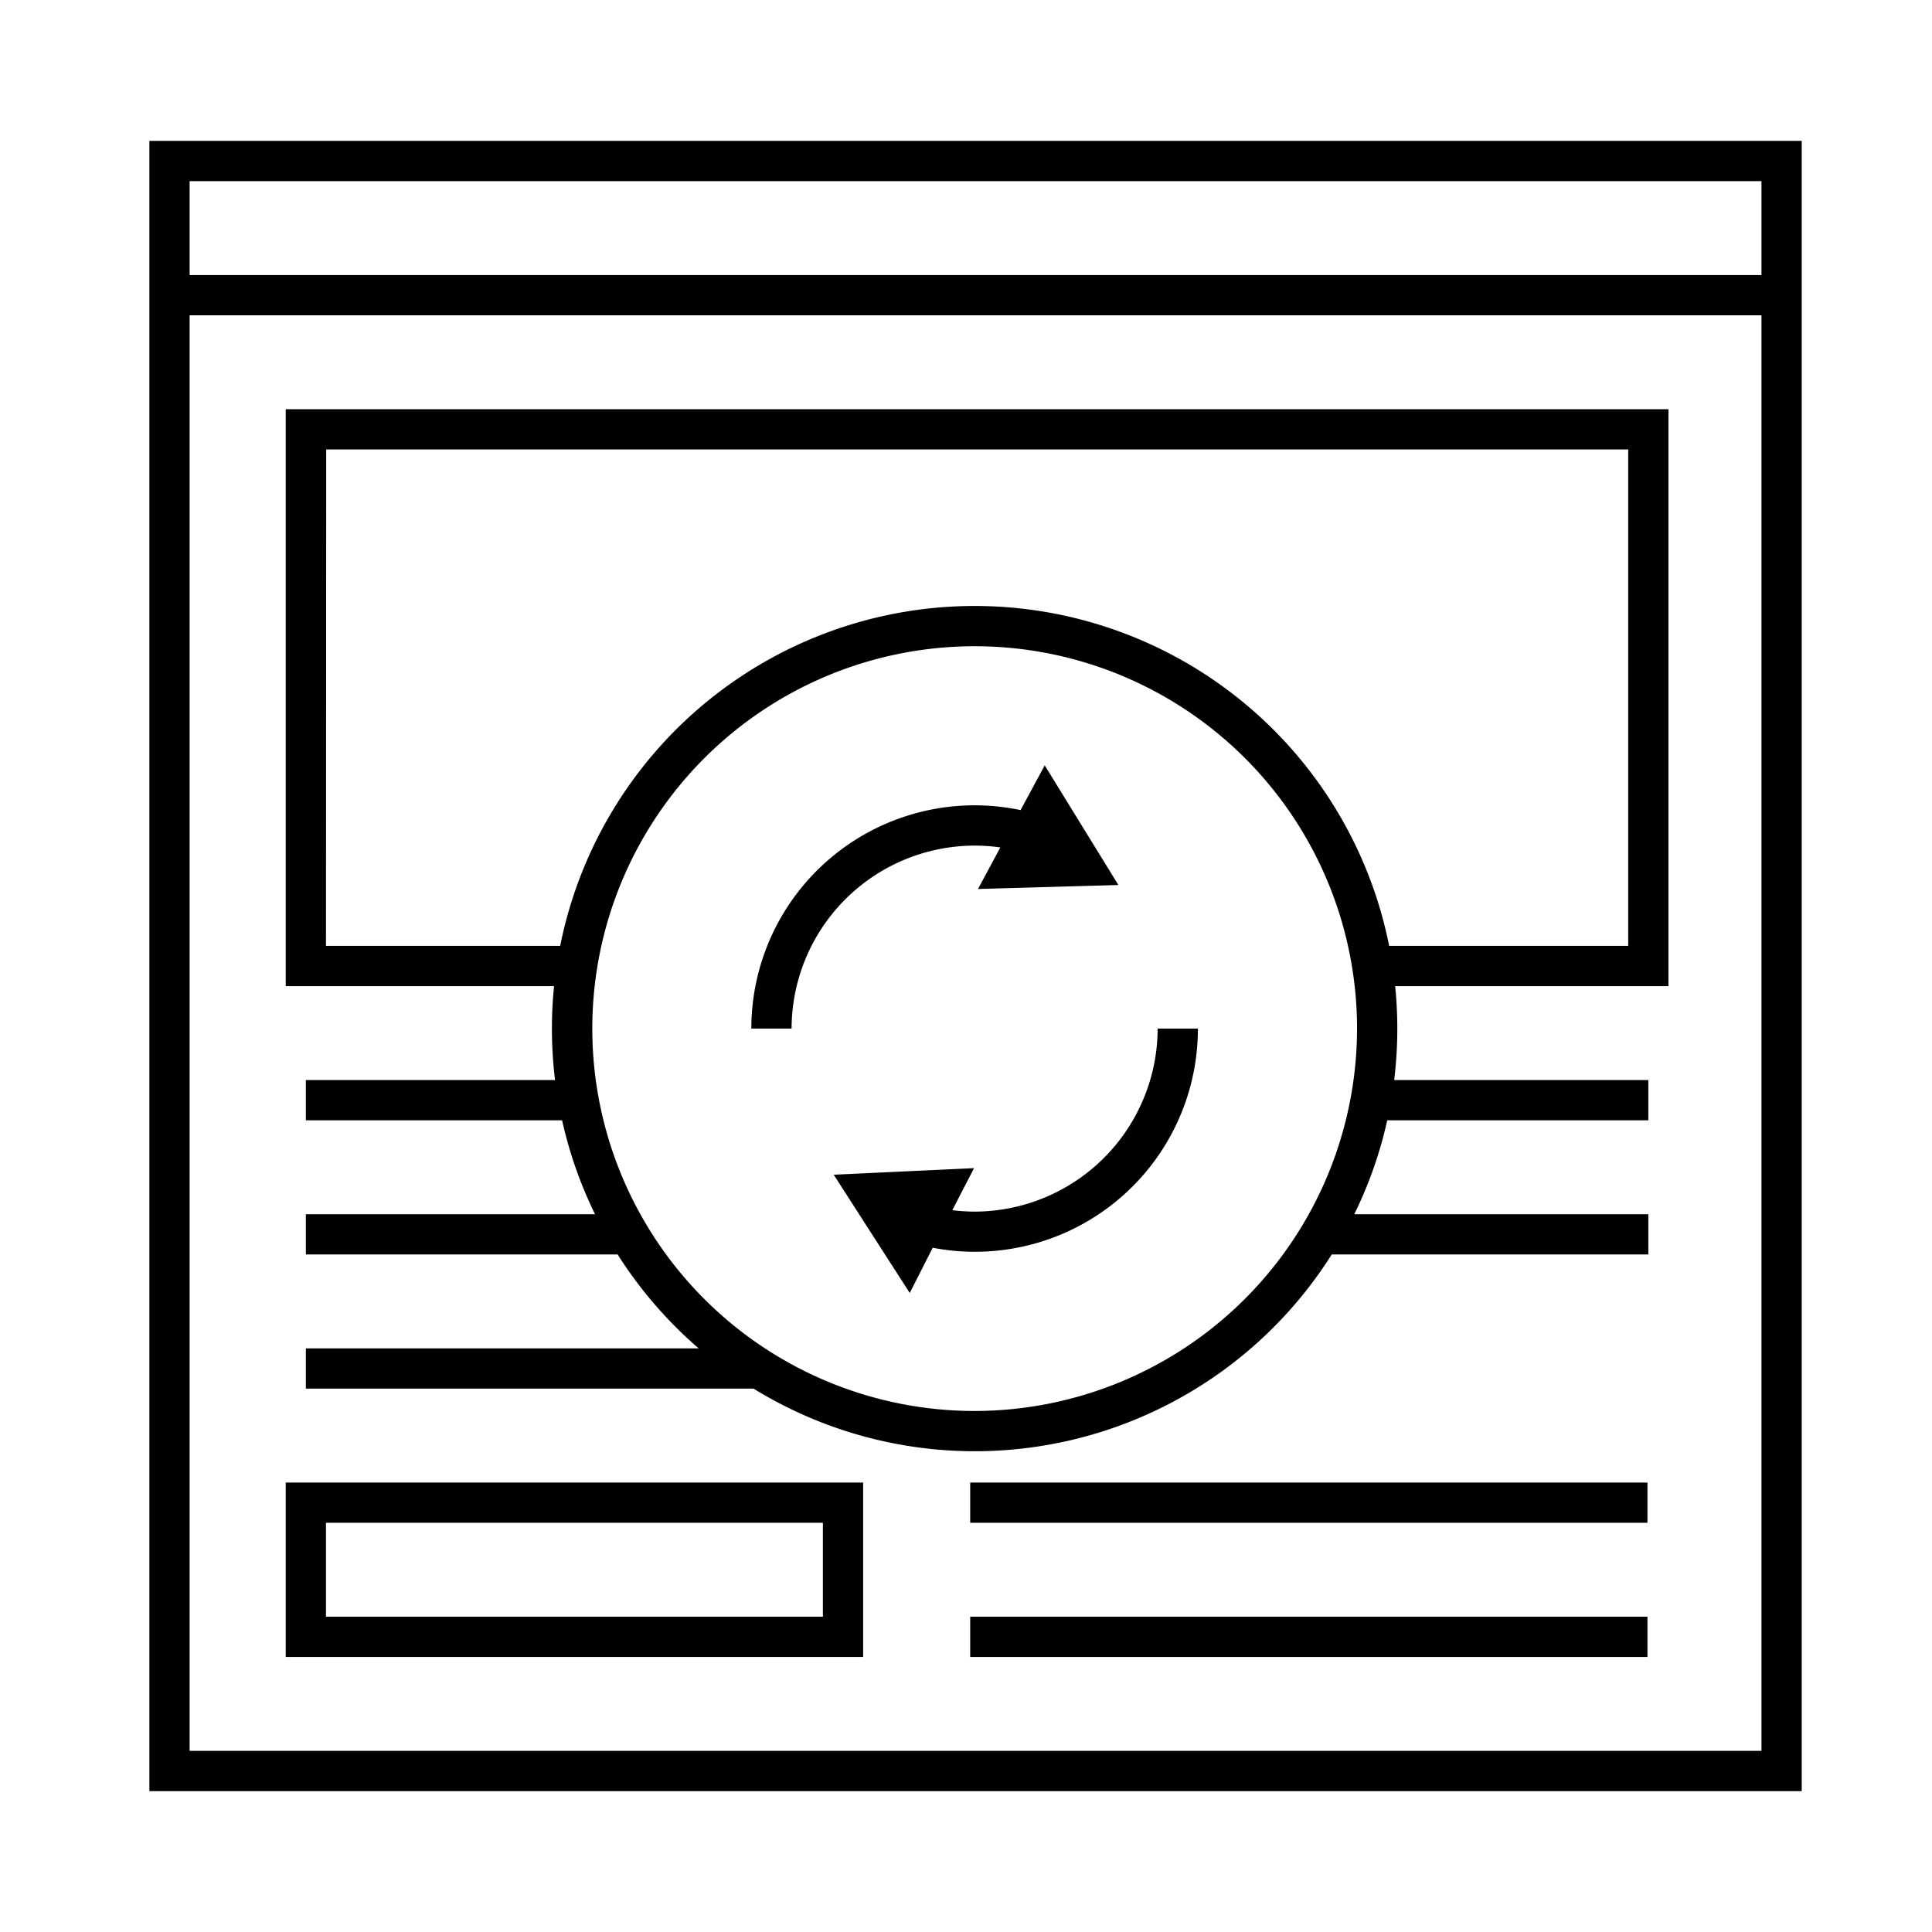
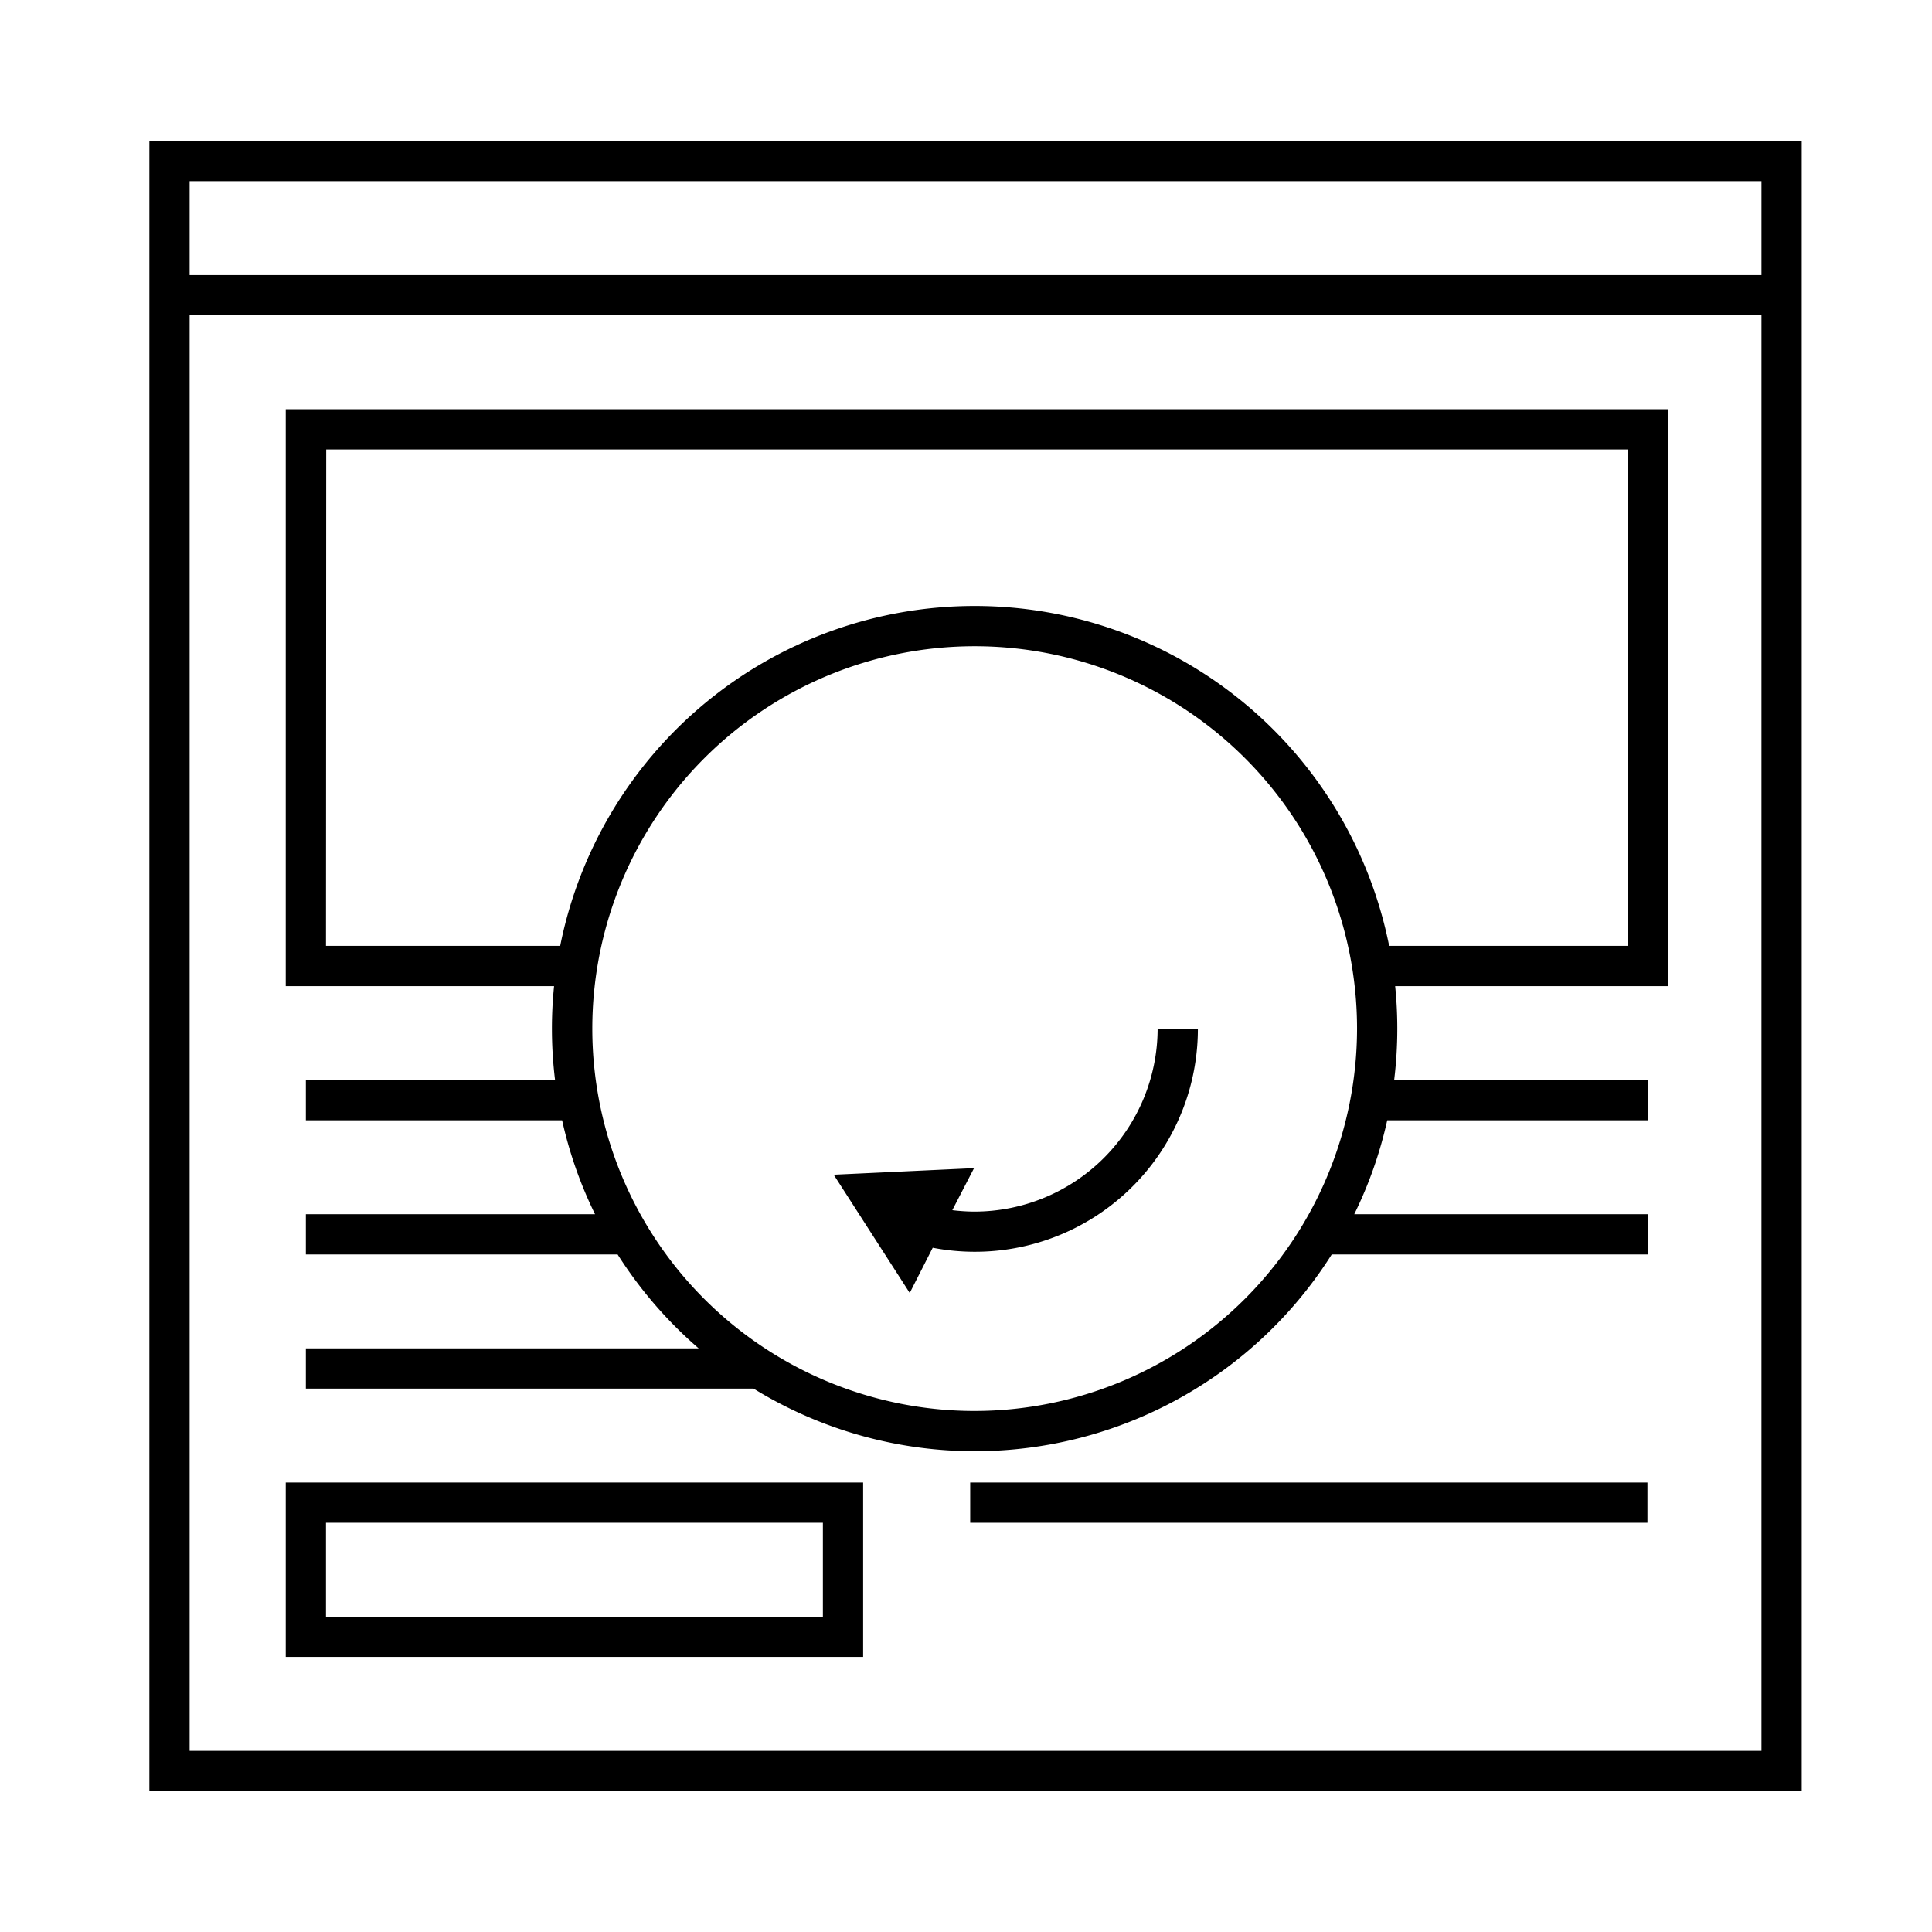
<svg xmlns="http://www.w3.org/2000/svg" id="EXPANDED" viewBox="0 0 432 432">
  <path d="M33.4,31.5v369H402.87V31.5Zm360.47,9v21H42.4v-21ZM42.4,391.5V70.5H393.87v321Z" />
  <path d="M63.89,220.5h60a93.25,93.25,0,0,0-.48,9.5,94.94,94.94,0,0,0,.7,11.5H68.39v9h57.3a93.72,93.72,0,0,0,7.36,21H68.39v9H138.1a95,95,0,0,0,18.12,21H68.39v9H168.5a94.39,94.39,0,0,0,129.28-30h70.79v-9H302.82a93.24,93.24,0,0,0,7.37-21h58.38v-9H311.74a94.94,94.94,0,0,0,.7-11.5,93.25,93.25,0,0,0-.48-9.5h61.11V91.5H63.89Zm154.05,95a85.5,85.5,0,1,1,85.5-85.5A85.6,85.6,0,0,1,217.94,315.5Zm-145-215H364.07v111H310.62a94.51,94.51,0,0,0-185.36,0H72.89Z" />
  <rect x="216.94" y="331.5" width="151.43" height="9" />
-   <rect x="216.94" y="361.5" width="151.43" height="9" />
  <path d="M63.89,370.5H193v-39H63.89Zm9-30H184v21H72.89Z" />
  <path d="M217.94,270.92a42.06,42.06,0,0,1-5-.32l4.86-9.4-31.38,1.47,17,26.44L208.56,279a49.86,49.86,0,0,0,59.29-49h-9A41,41,0,0,1,217.94,270.92Z" />
-   <path d="M217.94,189.08a40.72,40.72,0,0,1,5.74.41l-5,9.29,31.39-.89-16.47-26.75-5.4,10A49.93,49.93,0,0,0,168,230h9A41,41,0,0,1,217.94,189.08Z" />
</svg>